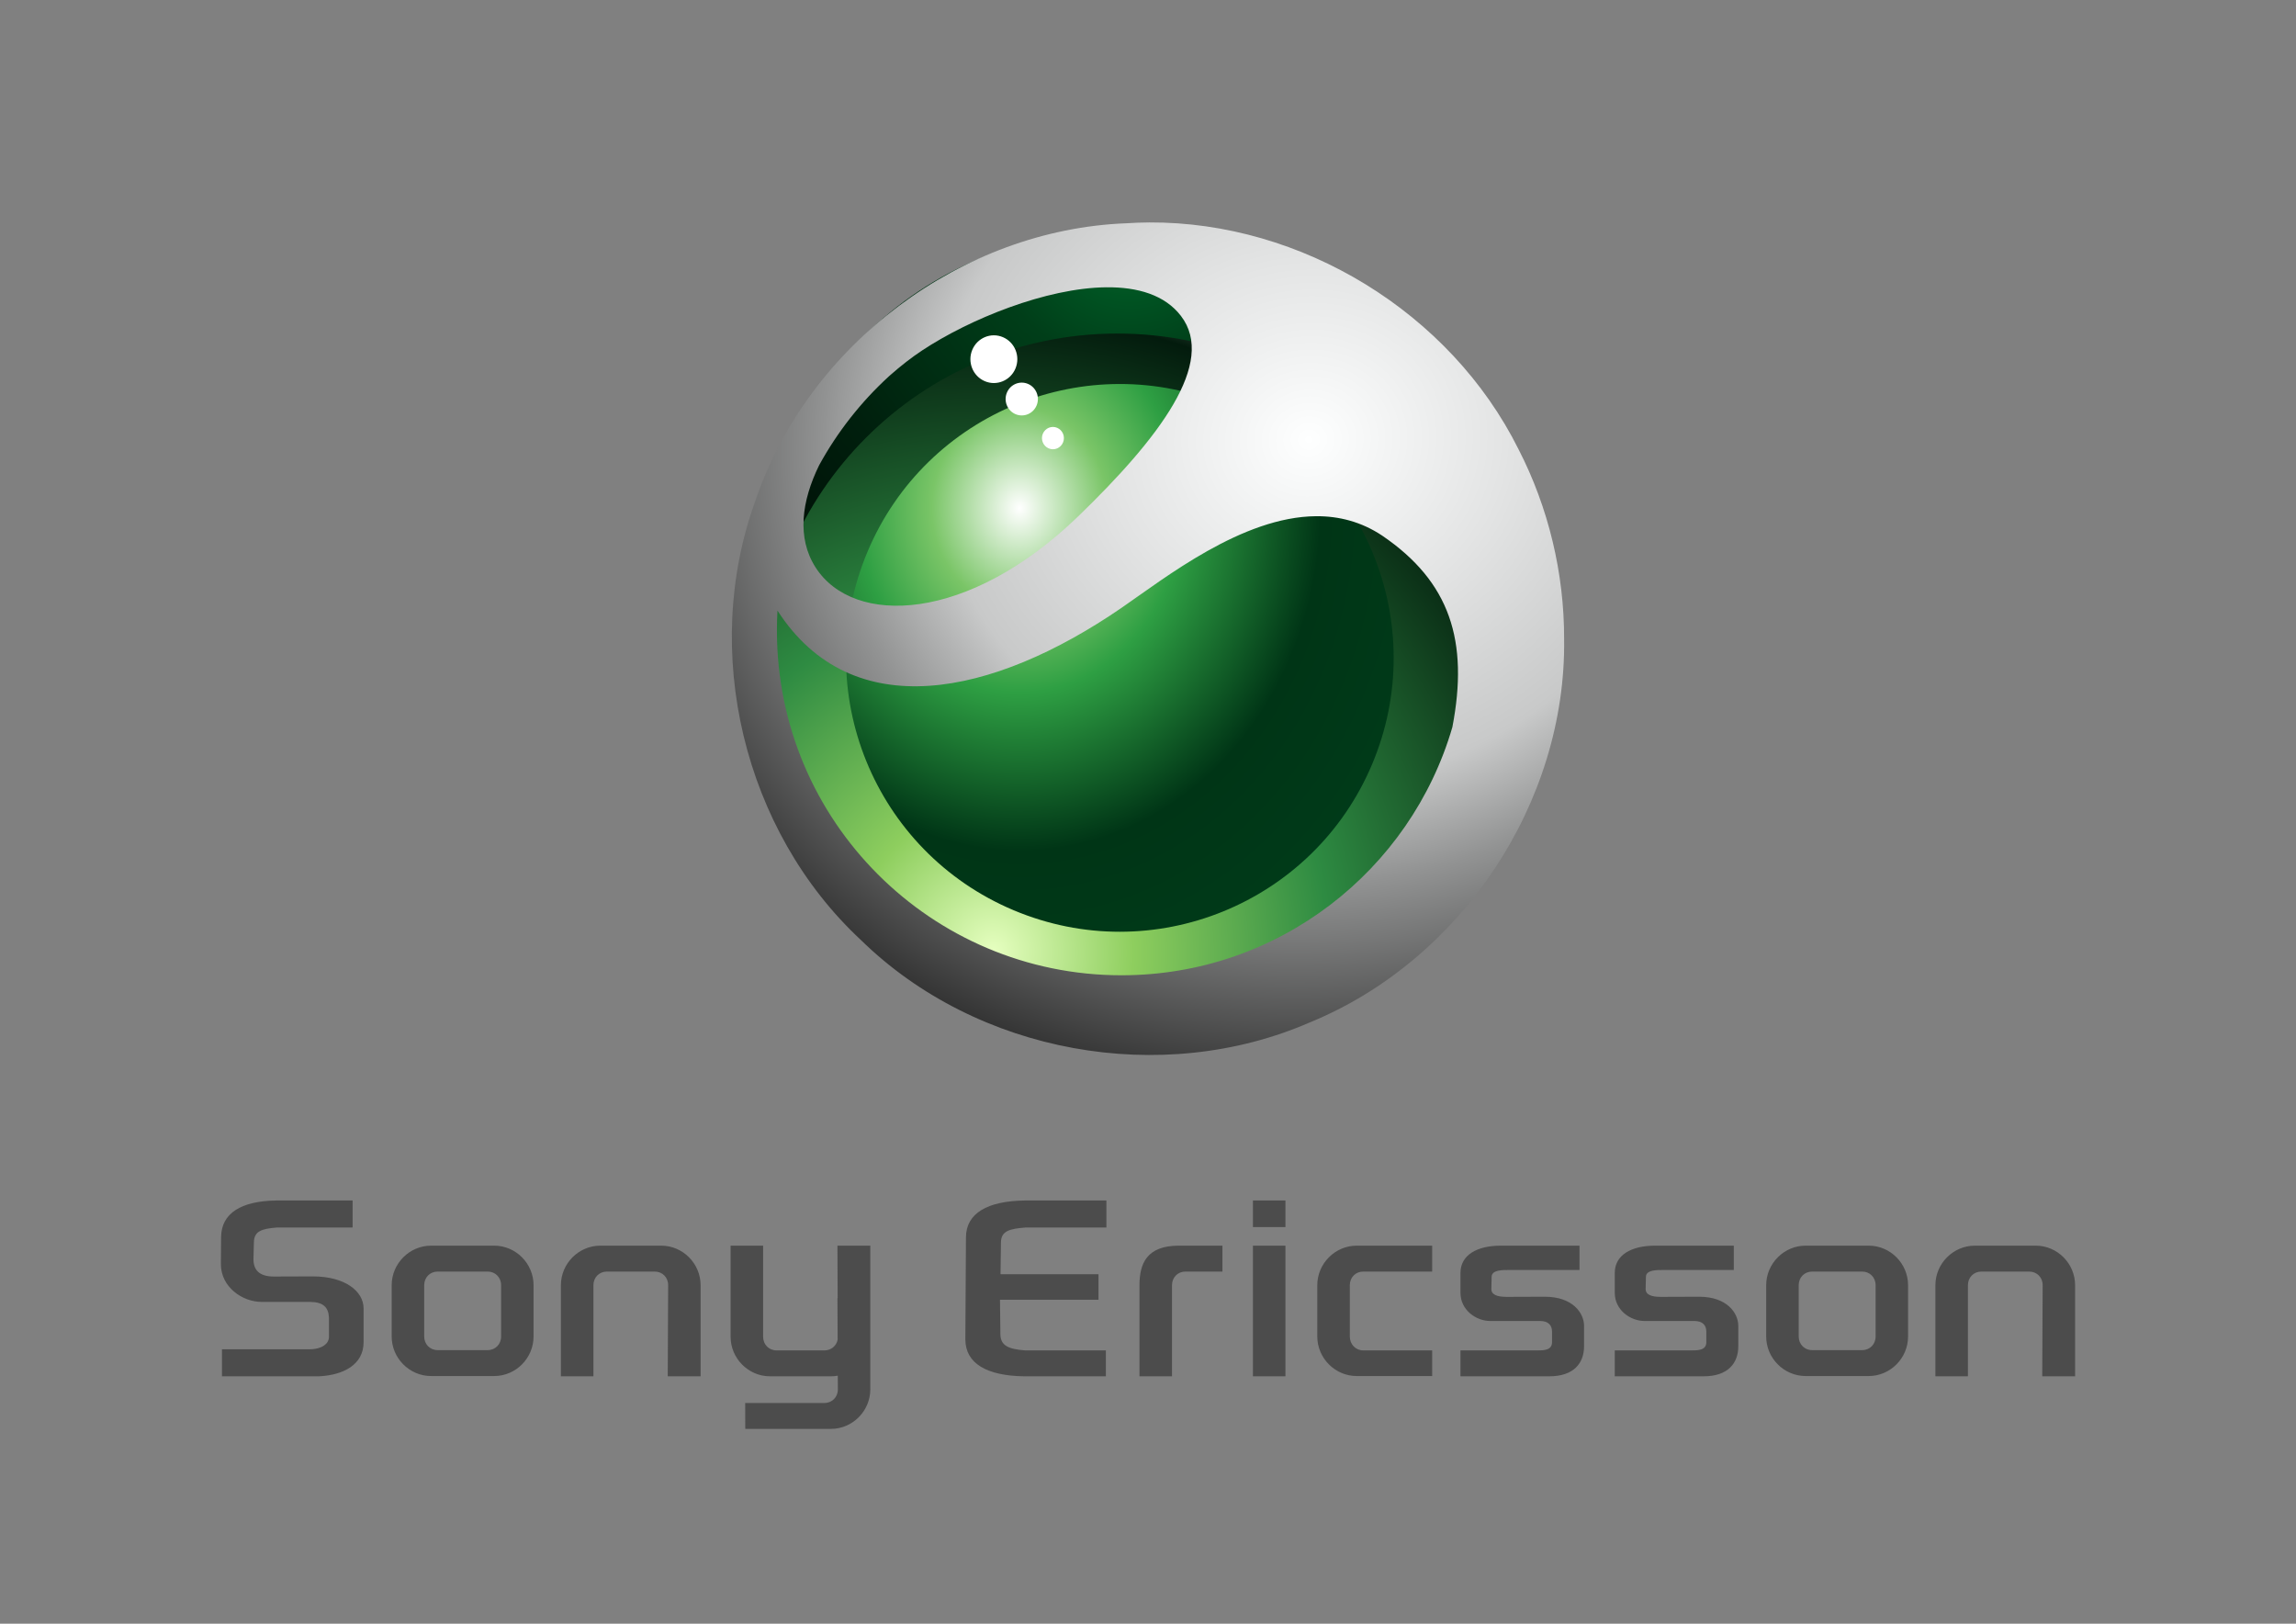
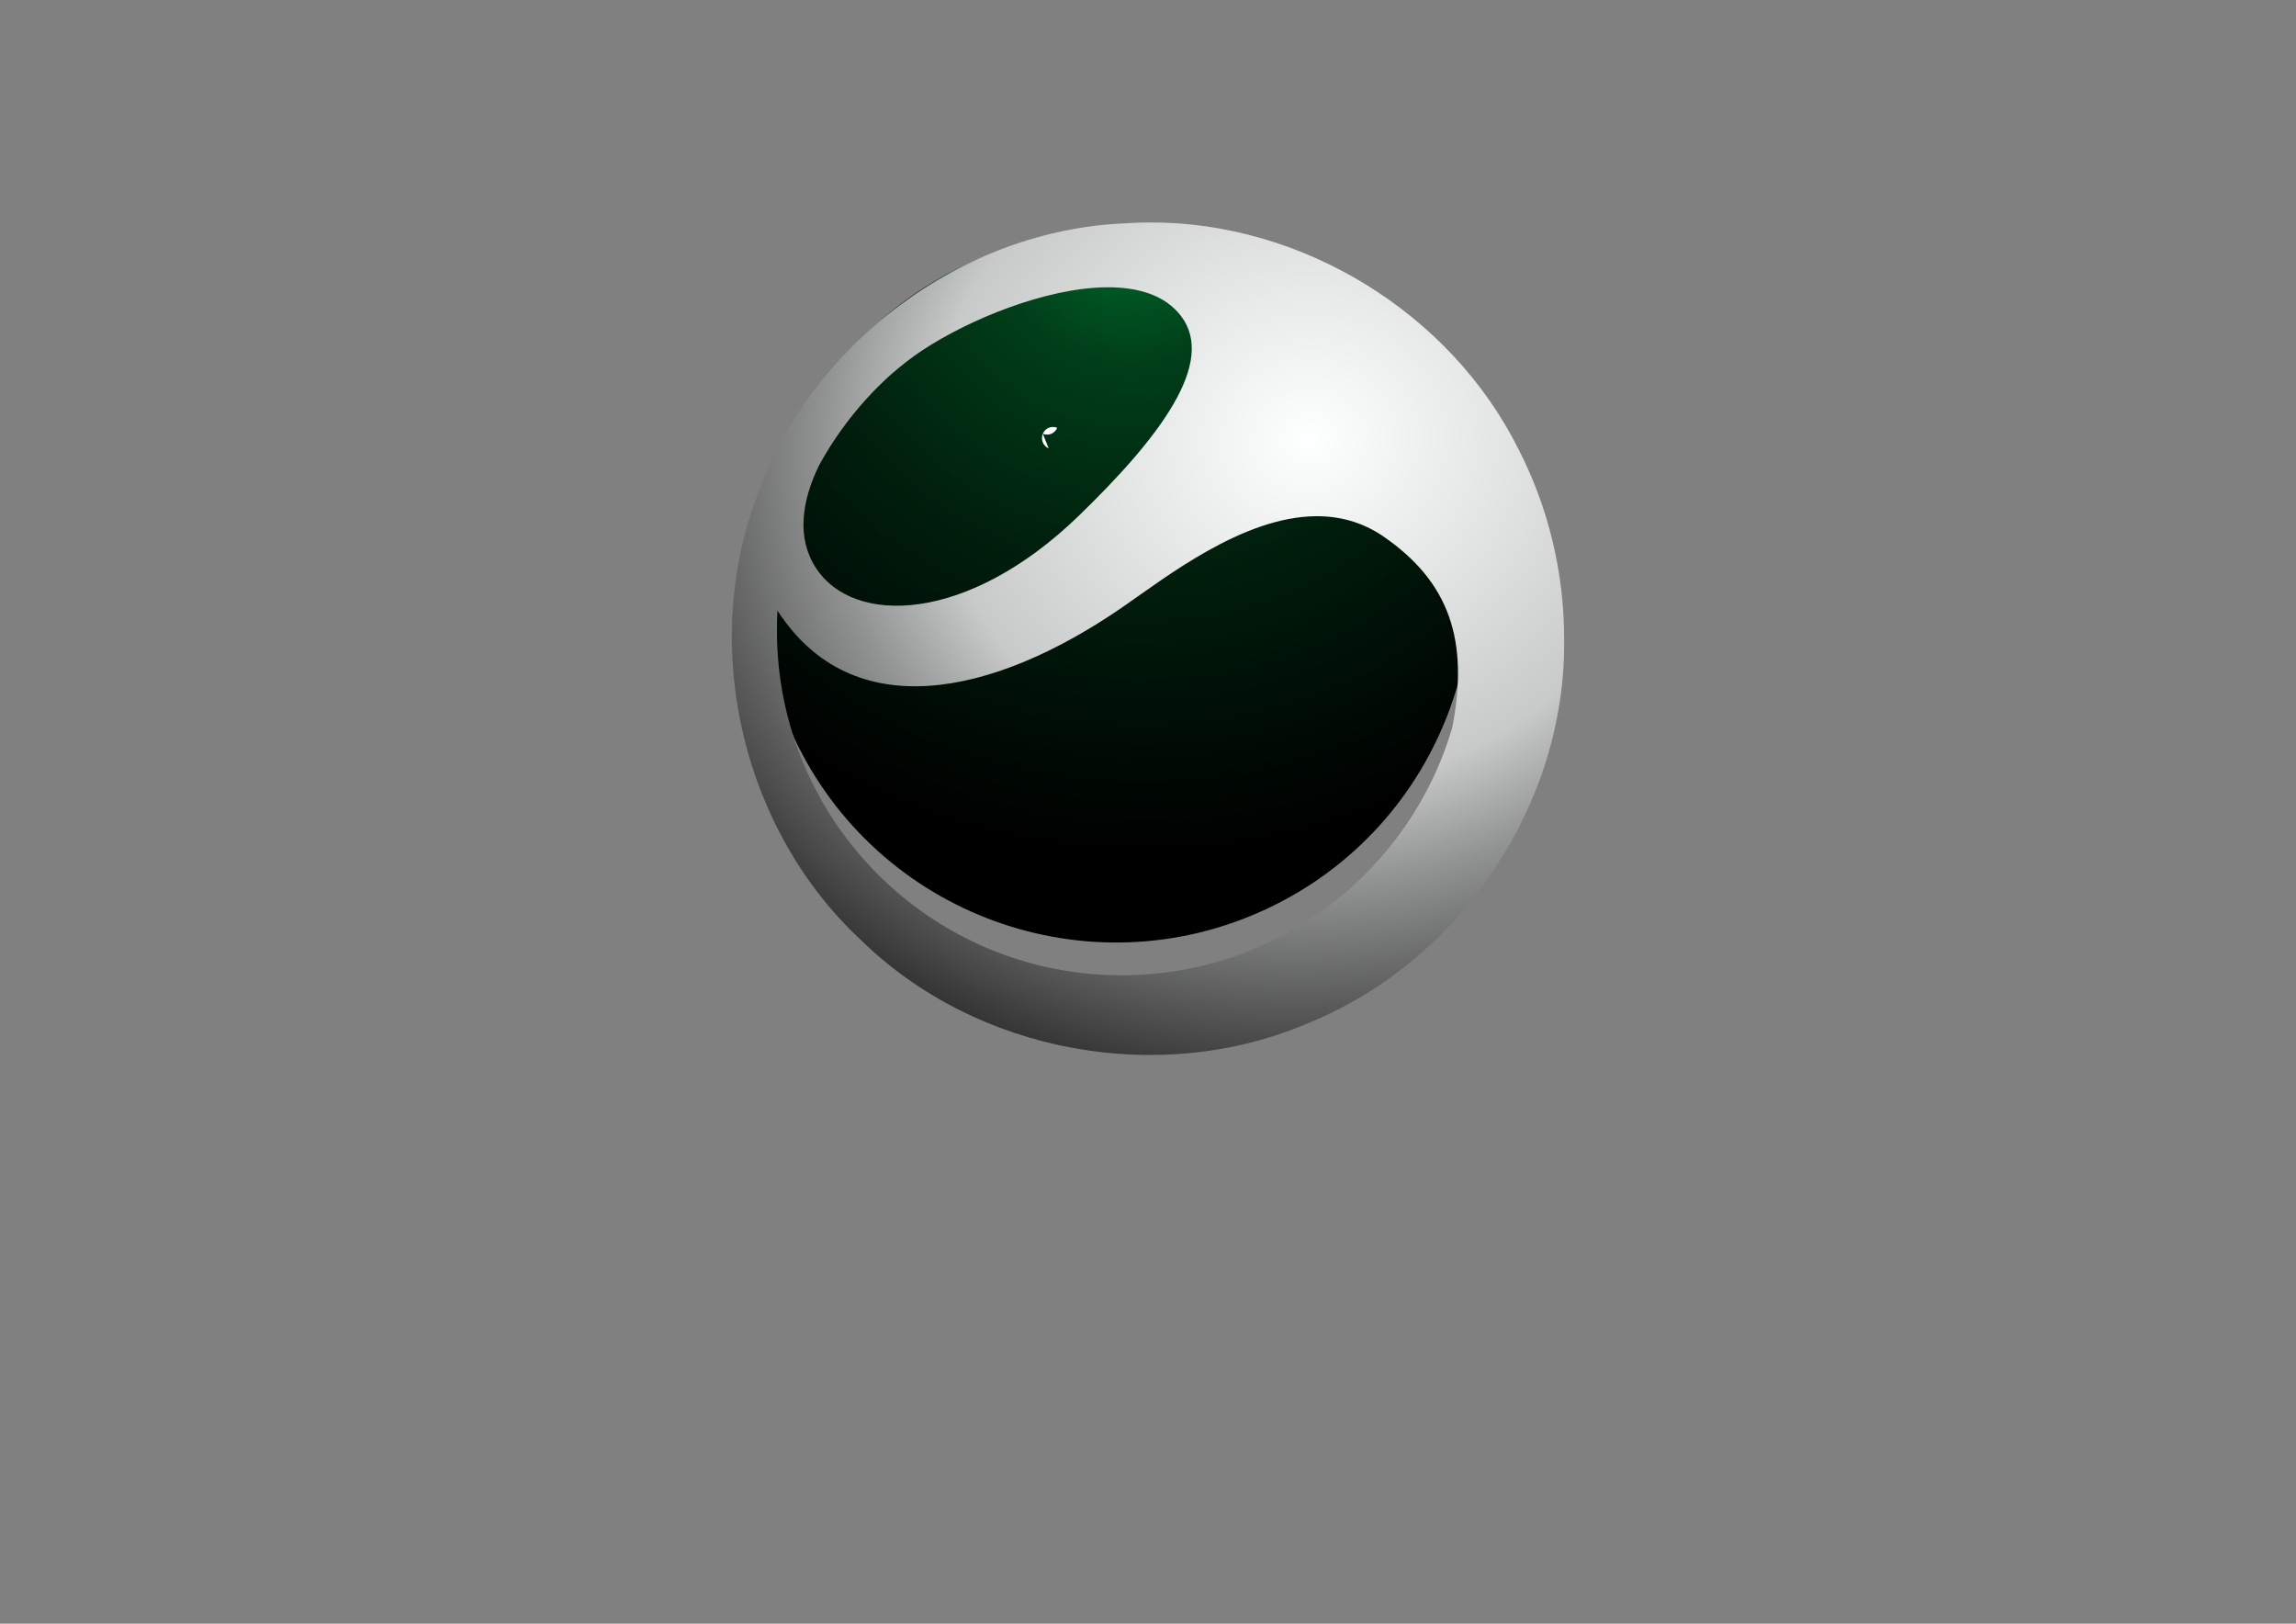
<svg xmlns="http://www.w3.org/2000/svg" xmlns:ns1="http://www.inkscape.org/namespaces/inkscape" xmlns:ns2="http://sodipodi.sourceforge.net/DTD/sodipodi-0.dtd" xmlns:xlink="http://www.w3.org/1999/xlink" width="1052.362" height="744.094" id="svg2" version="1.1" ns1:version="0.48.4 r9939" ns2:docname="SOER.svg">
  <rect width="100%" height="100%" fill="#808080" stroke="none" />
  <defs id="defs4">
    <linearGradient id="linearGradient3813">
      <stop id="stop3815" offset="0" style="stop-color:#016a2c;stop-opacity:1" />
      <stop style="stop-color:#003e19;stop-opacity:1" offset="0.179" id="stop3817" />
      <stop style="stop-color:#001f0d;stop-opacity:1" offset="0.428" id="stop3819" />
      <stop style="stop-color:#000000;stop-opacity:1" offset="0.79" id="stop3821" />
      <stop id="stop3823" offset="1" style="stop-color:#000000;stop-opacity:1" />
    </linearGradient>
    <linearGradient id="linearGradient4558">
      <stop style="stop-color:#e6ffc0;stop-opacity:1" offset="0" id="stop4560" />
      <stop id="stop4562" offset="0.179" style="stop-color:#8ece5e;stop-opacity:1" />
      <stop id="stop4564" offset="0.428" style="stop-color:#2e8b42;stop-opacity:1" />
      <stop id="stop4566" offset="0.79" style="stop-color:#031b0d;stop-opacity:1" />
      <stop style="stop-color:#ffffff;stop-opacity:1" offset="1" id="stop4568" />
    </linearGradient>
    <linearGradient id="linearGradient4528">
      <stop id="stop4530" offset="0" style="stop-color:#ffffff;stop-opacity:1;" />
      <stop style="stop-color:#7ac567;stop-opacity:1" offset="0.201" id="stop4538" />
      <stop style="stop-color:#2e9f43;stop-opacity:1" offset="0.37" id="stop4532" />
      <stop style="stop-color:#003516;stop-opacity:1" offset="0.688" id="stop4534" />
      <stop id="stop4536" offset="1" style="stop-color:#003b19;stop-opacity:1" />
    </linearGradient>
    <linearGradient id="linearGradient4504">
      <stop id="stop4506" offset="0" style="stop-color:#feffff;stop-opacity:1" />
      <stop style="stop-color:#e3e4e4;stop-opacity:1;" offset="0.266" id="stop4524" />
      <stop style="stop-color:#c8c9c9;stop-opacity:1;" offset="0.508" id="stop4522" />
      <stop style="stop-color:#929393;stop-opacity:1;" offset="0.656" id="stop4520" />
      <stop style="stop-color:#272727;stop-opacity:1" offset="1" id="stop4508" />
    </linearGradient>
    <radialGradient ns1:collect="always" xlink:href="#linearGradient3813" id="radialGradient3853" gradientUnits="userSpaceOnUse" gradientTransform="matrix(-1.662,1.465,-1.511,-1.714,2080.771,-302.47)" cx="791.908" cy="440.873" fx="791.908" fy="440.873" r="162.345" />
    <radialGradient ns1:collect="always" xlink:href="#linearGradient4558" id="radialGradient3855" gradientUnits="userSpaceOnUse" gradientTransform="matrix(2.176,-0.397,0.41,2.247,-1885.169,-211.199)" cx="802.437" cy="429.845" fx="802.437" fy="429.845" r="162.345" />
    <radialGradient ns1:collect="always" xlink:href="#linearGradient4528" id="radialGradient3857" gradientUnits="userSpaceOnUse" gradientTransform="matrix(0.009,1.82,-1.599,0.008,426.491,-1253.154)" cx="815.457" cy="240.511" fx="815.457" fy="240.511" r="125.511" />
    <radialGradient ns1:collect="always" xlink:href="#linearGradient4504" id="radialGradient3859" gradientUnits="userSpaceOnUse" gradientTransform="matrix(-1.767,0.205,-0.188,-1.615,1917.049,243.693)" cx="966.172" cy="148.752" fx="966.172" fy="148.752" r="190.741" />
  </defs>
  <ns2:namedview id="base" pagecolor="#ffffff" bordercolor="#666666" borderopacity="1.0" ns1:pageopacity="0.0" ns1:pageshadow="2" ns1:zoom="0.9899495" ns1:cx="355.40677" ns1:cy="314.28791" ns1:document-units="mm" ns1:current-layer="layer3" showgrid="false" ns1:object-paths="true" ns1:snap-intersection-paths="true" ns1:object-nodes="true" ns1:snap-smooth-nodes="true" ns1:snap-midpoints="true" ns1:snap-bbox="true" ns1:bbox-paths="true" ns1:bbox-nodes="false" ns1:snap-bbox-edge-midpoints="false" ns1:snap-bbox-midpoints="false" ns1:snap-object-midpoints="true" ns1:window-width="1440" ns1:window-height="838" ns1:window-x="-8" ns1:window-y="-8" ns1:window-maximized="1" units="mm" ns1:snap-nodes="true" ns1:snap-global="true" showguides="true" ns1:guide-bbox="true" />
  <g ns1:groupmode="layer" id="layer3" ns1:label="artwork" transform="translate(0,6.6406251e-6)" style="opacity:1">
    <g id="g3912" transform="translate(-1.139,0)">
      <g transform="translate(419.213,0)" id="g3847">
        <path style="color:#000000;fill:url(#radialGradient3853);fill-opacity:1;stroke:none;stroke-width:1.25;marker:none;visibility:visible;display:inline;overflow:visible;enable-background:accumulate" d="m -54.286,337.711 c -37.959,-81.574 -2.602,-178.475 78.972,-216.434 c 81.574,-37.959 178.475,-2.603 216.434,78.972 c 37.959,81.574 2.602,178.475 -78.972,216.434 c -81.574,37.959 -178.475,2.602 -216.434,-78.972 z" id="path3809" ns1:connector-curvature="0" />
-         <path ns1:connector-curvature="0" id="path4344" d="m 256.977,315.769 c 0,89.974 -72.938,162.912 -162.912,162.912 c -89.974,0 -162.912,-72.938 -162.912,-162.912 c 0,-89.974 72.938,-162.912 162.912,-162.912 c 89.974,0 162.912,72.938 162.912,162.912 z" style="color:#000000;fill:url(#radialGradient3855);fill-opacity:1;stroke:none;stroke-width:1.25;marker:none;visibility:visible;display:inline;overflow:visible;enable-background:accumulate" />
-         <path style="color:#000000;fill:url(#radialGradient3857);fill-opacity:1;stroke:none;stroke-width:1.25;marker:none;visibility:visible;display:inline;overflow:visible;enable-background:accumulate" d="m 46.483,417.118 c -63.862,-26.909 -93.819,-100.494 -66.91,-164.356 C 6.483,188.9 80.068,158.943 143.93,185.852 c 63.862,26.909 93.819,100.494 66.91,164.356 c -26.909,63.862 -100.494,93.819 -164.356,66.91 z" id="path4362" ns1:connector-curvature="0" />
        <path style="color:#000000;fill:url(#radialGradient3859);fill-opacity:1;fill-rule:evenodd;stroke:none;stroke-width:1.25;marker:none;visibility:visible;display:inline;overflow:visible;enable-background:accumulate" d="m 108.648,101.937 c -3.439,0.017 -6.901,0.152 -10.344,0.375 c -75.561,2.834 -145.829,55.572 -170.125,127.094 c -25.125,69.001 -5.458,151.387 48.375,201.406 C 29.678,482.8 114.269,498.159 182.367,468.5 C 251.685,440.092 299.877,367.775 298.835,292.781 c 0.046,-30.054 -7.135,-60.106 -20.875,-86.844 c -31.252,-62.73 -99.39,-104.347 -169.312,-104 z m -19.656,29.719 c 14.466,-0.15 26.87,3.534 34.219,13.125 c 16.371,21.366 -9.937,55.917 -47.031,91.781 c -50.528,48.853 -103.039,50.611 -120.438,23.469 c -8.714,-13.595 -6.392,-30.414 1.594,-46.75 c 0.02,-0.042 0.042,-0.083 0.062,-0.125 c 8.357,-15.234 19.134,-28.941 31.844,-40.594 c 0.207,-0.19 0.417,-0.374 0.625,-0.562 c 4.936,-4.373 9.96,-8.265 14.813,-11.469 C 26.281,146.269 61.376,131.943 88.992,131.656 z m 96.219,104.906 c 10.39,-0.061 20.641,2.505 30.25,8.906 c 31.065,21.15 39.734,48.221 32.156,87.75 c -19.123,65.706 -79.778,113.719 -151.656,113.719 c -87.227,0 -157.938,-70.711 -157.938,-157.938 c 0,-3.09 0.075,-6.141 0.25,-9.188 c 34.206,52.99 98.561,39.35 157.688,-1.25 c 19.849,-13.63 55.309,-41.8 89.25,-42 z" id="path4309" ns1:connector-curvature="0" />
      </g>
-       <path style="color:#000000;fill:#ffffff;fill-opacity:1;stroke:none;stroke-width:1.25;marker:none;visibility:visible;display:inline;overflow:visible;enable-background:accumulate" d="m 481.792,205.482 c -2.559,-1.096 -3.759,-4.095 -2.681,-6.697 c 1.078,-2.602 4.026,-3.823 6.585,-2.726 c 2.559,1.096 3.759,4.095 2.681,6.697 c -1.078,2.602 -4.026,3.823 -6.585,2.726 z" id="path3825" ns1:connector-curvature="0" />
-       <path ns1:connector-curvature="0" id="path3839" d="m 452.497,174.678 c -5.472,-2.345 -8.039,-8.757 -5.733,-14.322 c 2.306,-5.565 8.611,-8.175 14.083,-5.83 c 5.472,2.345 8.039,8.757 5.733,14.322 c -2.306,5.565 -8.611,8.175 -14.083,5.83 z" style="color:#000000;fill:#ffffff;fill-opacity:1;stroke:none;stroke-width:1.25;marker:none;visibility:visible;display:inline;overflow:visible;enable-background:accumulate" />
-       <path ns1:connector-curvature="0" id="path3841" d="m 466.588,189.795 c -3.763,-1.613 -5.528,-6.023 -3.943,-9.85 c 1.586,-3.827 5.922,-5.622 9.685,-4.01 c 3.763,1.613 5.529,6.023 3.943,9.85 c -1.586,3.827 -5.922,5.622 -9.685,4.01 z" style="color:#000000;fill:#ffffff;fill-opacity:1;stroke:none;stroke-width:1.25;marker:none;visibility:visible;display:inline;overflow:visible;enable-background:accumulate" />
+       <path style="color:#000000;fill:#ffffff;fill-opacity:1;stroke:none;stroke-width:1.25;marker:none;visibility:visible;display:inline;overflow:visible;enable-background:accumulate" d="m 481.792,205.482 c -2.559,-1.096 -3.759,-4.095 -2.681,-6.697 c 1.078,-2.602 4.026,-3.823 6.585,-2.726 c -1.078,2.602 -4.026,3.823 -6.585,2.726 z" id="path3825" ns1:connector-curvature="0" />
    </g>
-     <path style="color:#000000;fill:#4c4c4c;fill-opacity:1;stroke:none;stroke-width:1.25;marker:none;visibility:visible;display:inline;overflow:visible;enable-background:accumulate" d="m 126.494,550.156 c -15.922,0.242 -25.076,5.795 -25.156,16.812 l -0.094,12.219 c -0.077,10.592 9.818,17.438 18.688,17.438 l 21.969,0 c 6.165,0 8.646,2.377 8.875,7.188 l 0,8.875 c 0,2.937 -2.977,5.656 -9.125,5.656 l -39.906,0 l 0,12.375 l 44.469,0 c 11.066,-0.539 20.438,-5.24 20.438,-15.656 l 0,-15.438 c 0,-7.9 -8.539,-14.688 -23.219,-14.688 l -17.938,0.062 c -6.686,0 -9.426,-3.081 -9.312,-8.188 l 0.188,-7.5 c 0.115,-5.17 3.58,-6.213 10.594,-6.781 l 34.656,0 l 0,-12.375 l -35.125,0 z m 343.125,0 c -17.009,0.242 -26.789,5.795 -26.875,16.812 l -0.281,46.906 c 0.086,11.017 9.897,16.601 26.906,16.844 l 37.5,0 l 0,-11.875 l -37.031,0 c -7.493,-0.569 -11.189,-2.111 -11.312,-7.281 l -0.188,-15.938 l 44.906,0 l 0.25,0 l 0,-11.688 l -0.25,0 l -44.656,0 l 0.188,-14.625 c 0.123,-5.17 3.851,-6.213 11.344,-6.781 l 37,0 l 0,-12.375 l -37.5,0 z m 104.656,0 l 0,12.156 l 14.906,0 l 0,-12.156 l -14.906,0 z m -376.688,20.688 c -9.911,0 -18.062,8.212 -18.062,18.125 l 0,23.5 c 0,9.913 8.152,18.125 18.062,18.125 l 28.938,0 c 9.911,0 18.031,-8.212 18.031,-18.125 l 0,-23.5 c 0,-9.913 -8.12,-18.125 -18.031,-18.125 l -28.938,0 z m 77.562,0 c -9.911,0 -18.062,8.212 -18.062,18.125 l 0,41.75 l 14.906,0 l 0,-41.75 c 0,-3.569 2.655,-6.25 6.156,-6.25 l 21.938,0 c 3.501,0 6.196,2.681 6.156,6.25 l -0.188,41.75 l 15.062,0 l 0,-41.75 c 0,-9.913 -8.12,-18.125 -18.031,-18.125 l -27.938,0 z m 59.719,0 l 0,41.75 c 0,9.913 8.152,18.125 18.062,18.125 l 27.938,0 c 1.064,0 2.11,-0.1 3.125,-0.281 l 0.031,6.25 c 0.04,3.569 -2.655,6.25 -6.156,6.25 l -36.312,0 l 0.031,11.875 l 39.281,0 c 9.911,0 18.031,-8.212 18.031,-18.125 l 0,-24.094 l 0,-17.656 l 0,-24.094 l -15.062,0 l 0.094,24.094 l -0.094,0 l 0.094,18.938 l 0,0.031 c -0.549,2.888 -3.01,4.938 -6.062,4.938 l -21.938,0 c -3.501,0 -6.156,-2.681 -6.156,-6.25 l 0,-41.75 l -14.906,0 z m 205.469,0 c -14.732,0 -18.062,8.212 -18.062,18.125 l 0,41.75 l 14.906,0 l 0,-41.75 c 0,-3.569 2.655,-6.25 6.156,-6.25 l 16.969,0 l 0,-11.875 l -19.969,0 z m 33.938,0 l 0,59.875 l 14.906,0 l 0,-59.875 l -14.906,0 z m 47.562,0 c -9.911,0 -18.062,8.212 -18.062,18.125 l 0,23.5 c 0,9.913 8.152,18.125 18.062,18.125 l 34.594,0 l 0,-11.75 l -31.594,0 c -3.501,0 -6.156,-2.806 -6.156,-6.375 l 0,-23.5 c 0,-3.569 2.655,-6.25 6.156,-6.25 l 31.594,0 l 0,-11.875 l -34.594,0 z m 66.125,0 c -11.115,0 -18.562,4.346 -18.562,12.531 l 0,9.062 c 0,7.87 7.098,12.938 13.688,12.938 l 22.875,0 c 3.611,0 5.406,1.904 5.406,4.812 l 0,4.906 c 0,3.824 -4.084,3.75 -6.781,3.75 l -35.188,0 l 0,11.875 l 40.688,0 c 11.349,0 15.969,-6.105 15.969,-13.844 l 0,-9.25 c 0,-5.869 -5.186,-13.375 -17.969,-13.375 l -17.562,0.062 c -4.342,0 -7.027,-1.023 -6.969,-3.656 l 0.125,-5.562 c 0.072,-3.216 5.164,-3.094 7.875,-3.094 l 32.406,0 l 0,-11.156 l -36,0 z m 70.719,0 c -11.115,0 -18.562,4.346 -18.562,12.531 l 0,9.062 c 0,7.87 7.098,12.938 13.688,12.938 l 22.875,0 c 3.611,0 5.406,1.904 5.406,4.812 l 0,4.906 c 0,3.824 -4.115,3.75 -6.812,3.75 l -35.156,0 l 0,11.875 l 40.688,0 c 11.349,0 15.938,-6.105 15.938,-13.844 l 0,-9.25 c 0,-5.869 -5.155,-13.375 -17.938,-13.375 l -17.594,0.062 c -4.342,0 -6.996,-1.023 -6.938,-3.656 l 0.125,-5.562 c 0.072,-3.216 5.164,-3.094 7.875,-3.094 l 32.406,0 l 0,-11.156 l -36,0 z m 68.906,0 c -9.911,0 -18.062,8.212 -18.062,18.125 l 0,23.5 c 0,9.913 8.152,18.125 18.062,18.125 l 28.938,0 c 9.911,0 18.031,-8.212 18.031,-18.125 l 0,-23.5 c 0,-9.913 -8.12,-18.125 -18.031,-18.125 l -28.938,0 z m 77.562,0 c -9.911,0 -18.062,8.212 -18.062,18.125 l 0,41.75 l 14.906,0 l 0,-41.75 c 0,-3.569 2.655,-6.25 6.156,-6.25 l 21.938,0 c 3.501,0 6.196,2.681 6.156,6.25 l -0.188,41.75 l 15.062,0 l 0,-41.75 c 0,-9.913 -8.12,-18.125 -18.031,-18.125 l -27.938,0 z m -704.562,11.875 l 22.938,0 c 3.501,0 6.156,2.681 6.156,6.25 l 0,23.5 c 0,3.569 -2.655,6.25 -6.156,6.25 l -22.938,0 c -3.501,0 -6.156,-2.681 -6.156,-6.25 l 0,-23.5 c 0,-3.569 2.655,-6.25 6.156,-6.25 z m 630,0 l 22.938,0 c 3.501,0 6.156,2.681 6.156,6.25 l 0,23.5 c 0,3.569 -2.655,6.25 -6.156,6.25 l -22.938,0 c -3.501,0 -6.156,-2.681 -6.156,-6.25 l 0,-23.5 c 0,-3.569 2.655,-6.25 6.156,-6.25 z" id="path3924" ns1:connector-curvature="0" />
  </g>
</svg>